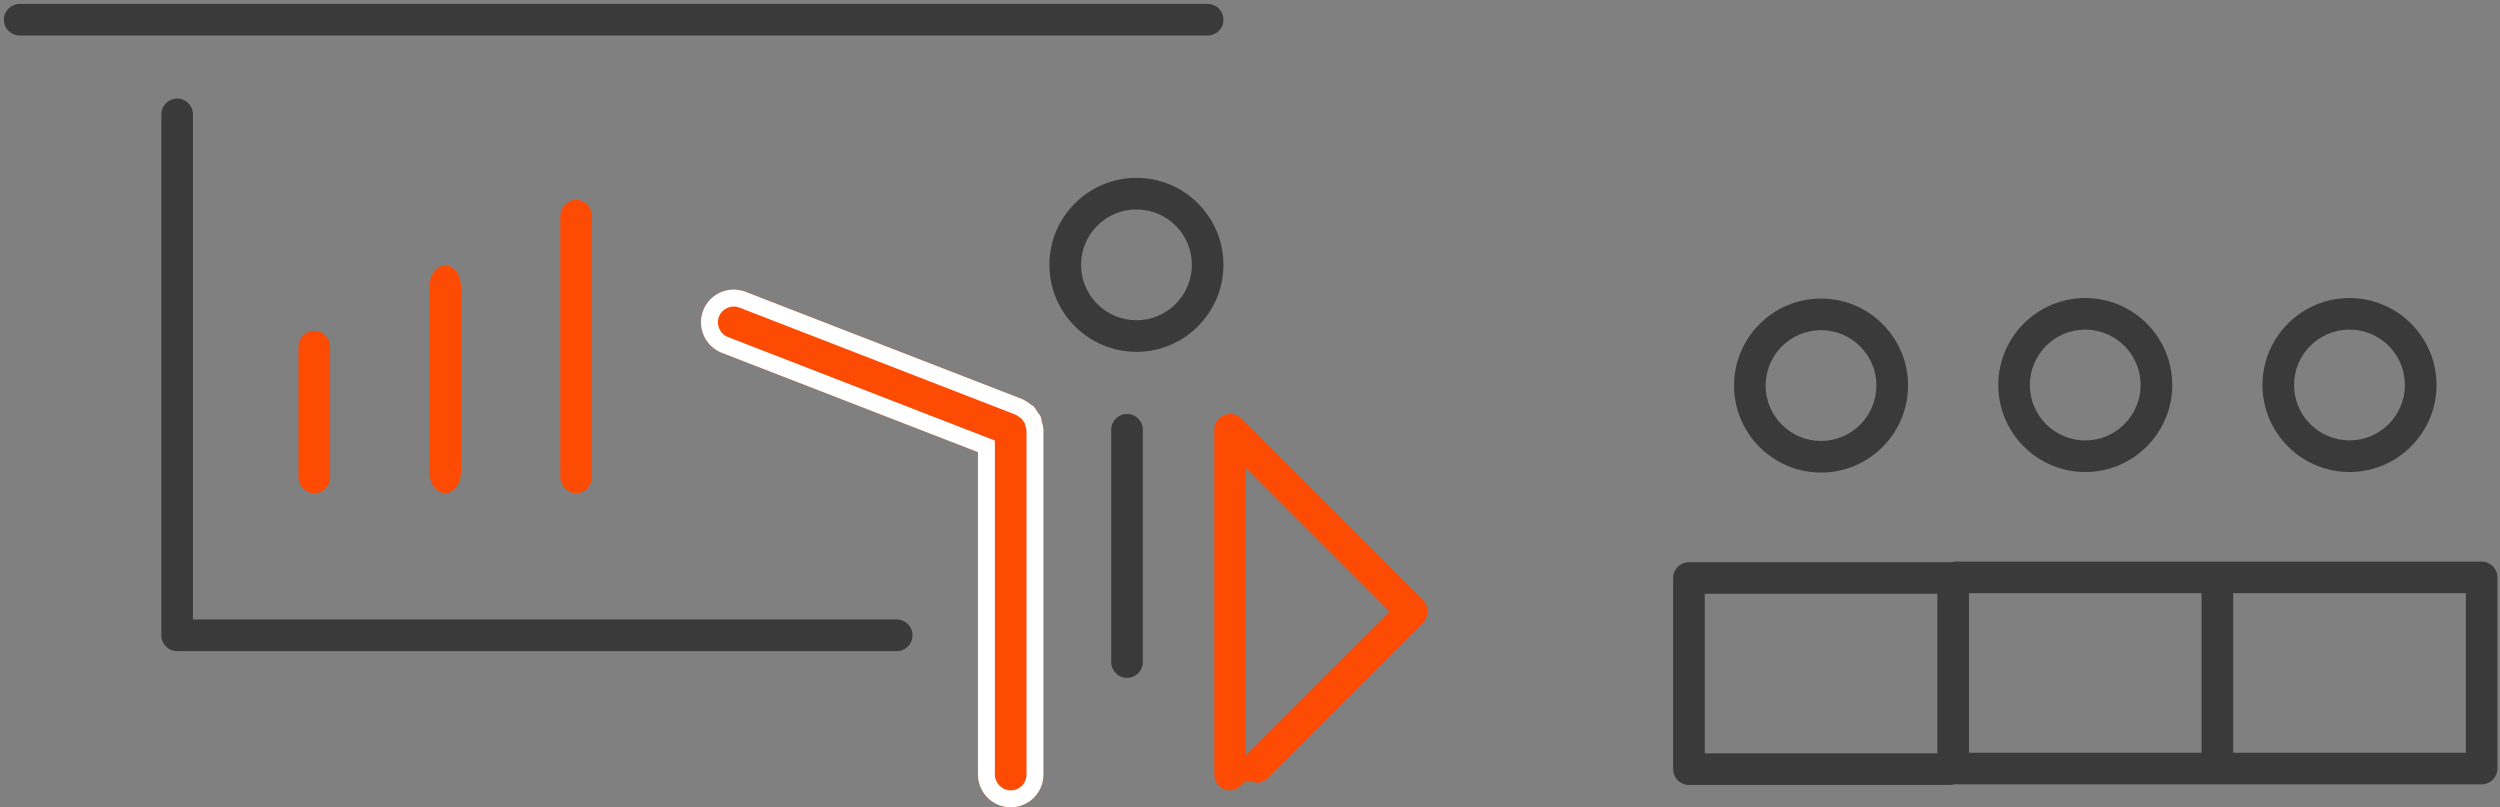
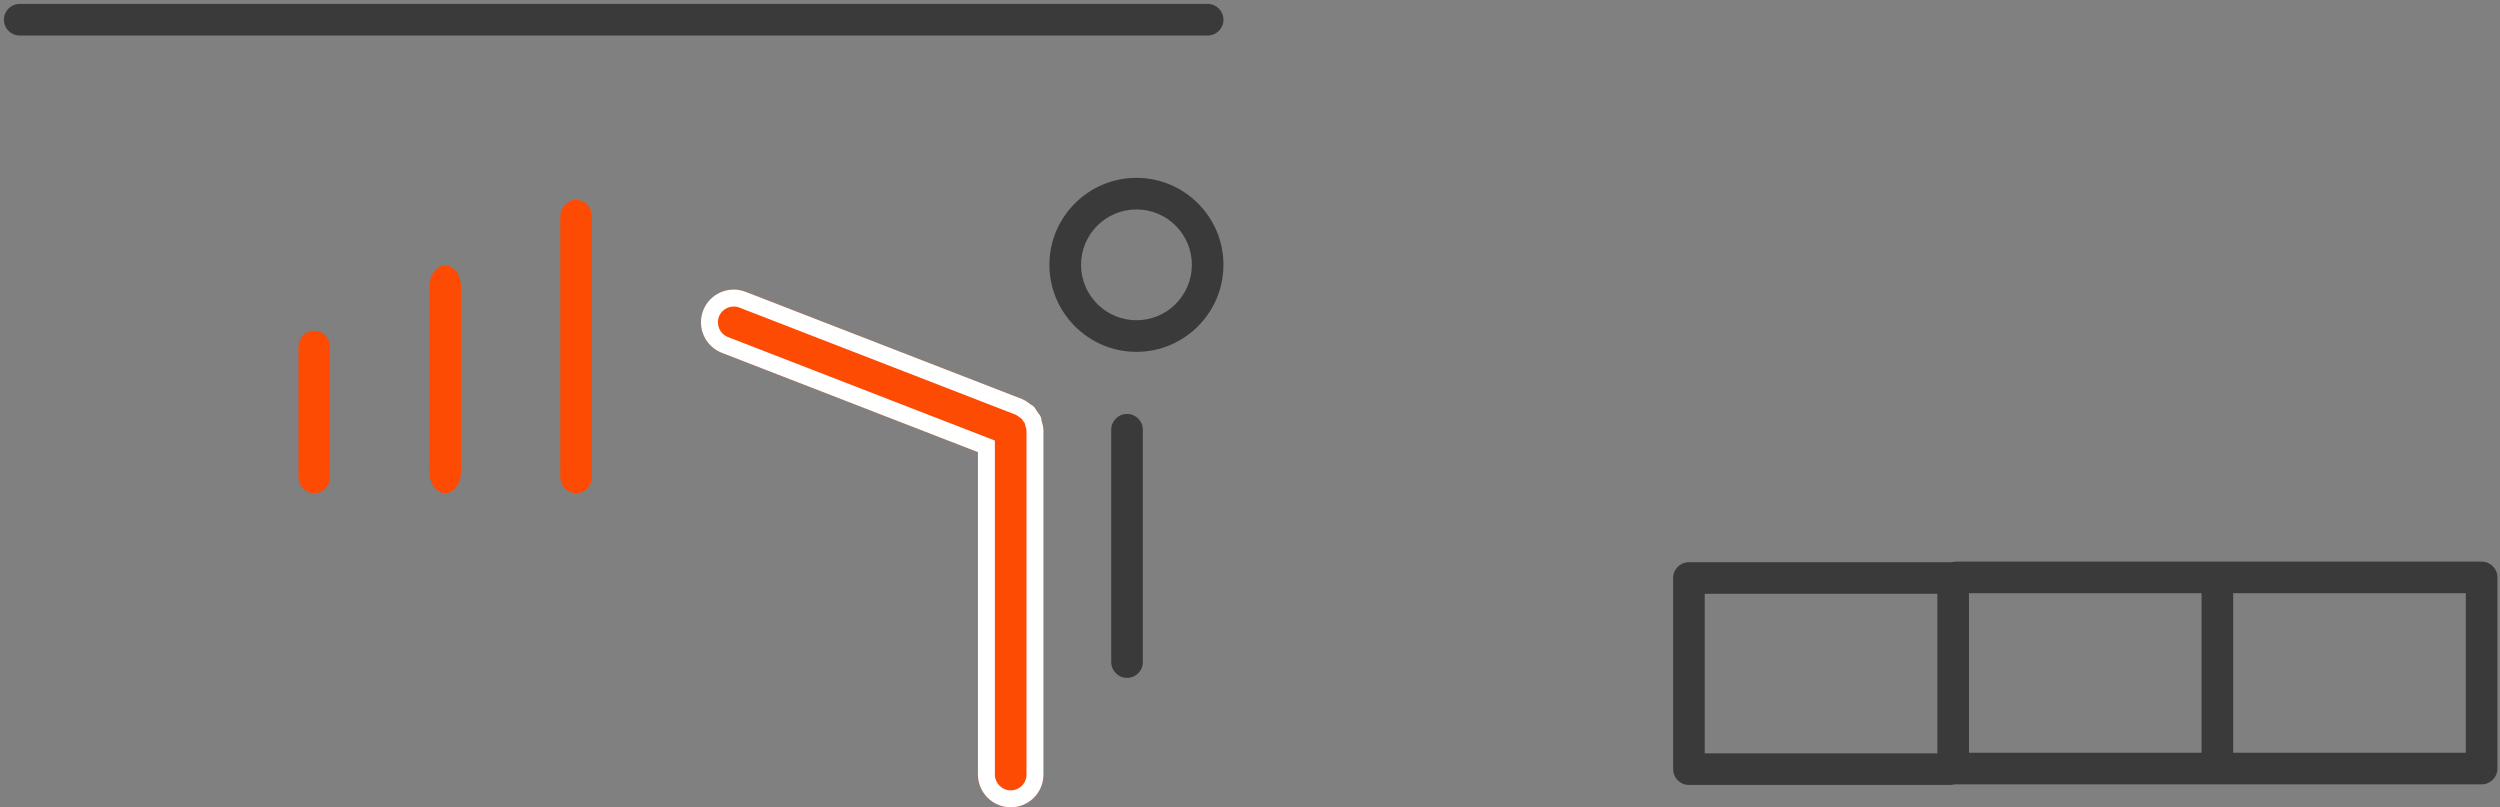
<svg xmlns="http://www.w3.org/2000/svg" width="192" height="62" viewBox="0 0 192 62" fill="none">
  <rect x="0" y="0" width="192" height="62" fill="#808080" stroke="none" />
  <path fill-rule="evenodd" clip-rule="evenodd" d="M91.536 20.341V20.339C91.536 17.992 89.632 16.085 87.28 16.085C84.927 16.085 83.024 17.995 83.024 20.339C83.024 22.689 84.937 24.595 87.28 24.595C89.628 24.595 91.532 22.687 91.536 20.341ZM87.277 13.658C90.961 13.658 93.961 16.656 93.961 20.339C93.961 24.022 90.961 27.022 87.277 27.022C83.594 27.022 80.594 24.022 80.594 20.339C80.594 16.656 83.593 13.658 87.277 13.658Z" fill="#3A3A3A" />
-   <path fill-rule="evenodd" clip-rule="evenodd" d="M139.856 36.293C136.173 36.293 133.175 33.293 133.175 29.609C133.175 25.928 136.173 22.928 139.856 22.928C143.54 22.928 146.539 25.928 146.539 29.609C146.539 33.293 143.539 36.293 139.856 36.293ZM139.853 33.865C142.204 33.865 144.109 31.952 144.109 29.609C144.109 27.265 142.203 25.356 139.853 25.356C137.506 25.356 135.6 27.266 135.6 29.609C135.6 31.962 137.51 33.865 139.853 33.865Z" fill="#3A3A3A" />
  <path fill-rule="evenodd" clip-rule="evenodd" d="M85.342 50.847V33.005C85.342 32.334 85.885 31.791 86.556 31.791C87.228 31.791 87.77 32.333 87.77 33.005V50.847C87.77 51.519 87.228 52.061 86.556 52.061C85.884 52.061 85.342 51.519 85.342 50.847Z" fill="#3A3A3A" />
-   <path fill-rule="evenodd" clip-rule="evenodd" d="M96.339 60.074L95.721 59.965L95.251 60.381C95.013 60.592 94.742 60.7 94.474 60.7C93.809 60.7 93.26 60.155 93.258 59.48V33.005C93.258 32.845 93.288 32.69 93.348 32.547C93.475 32.245 93.714 32.008 94.01 31.884C94.303 31.762 94.638 31.762 94.93 31.884L94.934 31.886C95.09 31.95 95.22 32.039 95.325 32.145L109.288 46.11C109.763 46.586 109.763 47.351 109.288 47.826L97.345 59.769L97.344 59.77C97.125 59.988 96.846 60.106 96.564 60.124L96.528 60.115C96.483 60.104 96.417 60.088 96.339 60.074ZM95.688 35.94V57.996L106.719 46.971L95.688 35.94Z" fill="#FD4B04" />
  <path d="M77.622 62C79.013 62 80.136 60.876 80.136 59.486V33.005C80.136 32.992 80.129 32.982 80.129 32.97C80.124 32.754 80.061 32.55 80 32.346C79.968 32.233 79.968 32.11 79.927 32.007C79.867 31.866 79.757 31.756 79.671 31.63C79.573 31.489 79.505 31.336 79.382 31.215C79.307 31.14 79.196 31.097 79.108 31.029C78.937 30.898 78.764 30.765 78.562 30.68C78.547 30.675 78.542 30.665 78.527 30.66L57.254 22.41C55.967 21.91 54.504 22.55 54.004 23.845C53.504 25.14 54.145 26.595 55.439 27.098L75.106 34.724V59.481C75.109 60.869 76.232 62 77.622 62Z" fill="#FD4B04" />
  <path fill-rule="evenodd" clip-rule="evenodd" d="M78.527 30.66C78.535 30.662 78.54 30.666 78.545 30.67C78.55 30.674 78.555 30.677 78.562 30.68C78.762 30.765 78.934 30.896 79.104 31.026L79.108 31.029C79.145 31.058 79.186 31.082 79.226 31.105C79.282 31.139 79.338 31.171 79.382 31.215C79.464 31.295 79.521 31.39 79.58 31.486C79.609 31.534 79.638 31.583 79.671 31.63C79.7 31.672 79.731 31.712 79.762 31.752C79.825 31.833 79.887 31.913 79.927 32.007C79.95 32.065 79.96 32.128 79.97 32.193C79.978 32.245 79.986 32.296 80 32.346L80.007 32.37C80.066 32.566 80.124 32.762 80.129 32.97C80.129 32.976 80.13 32.982 80.132 32.987C80.134 32.993 80.136 32.999 80.136 33.005V59.486C80.136 60.876 79.013 62 77.622 62C76.232 62 75.109 60.869 75.106 59.481V34.724L55.439 27.098C54.145 26.595 53.504 25.14 54.004 23.845C54.504 22.55 55.967 21.91 57.254 22.41L78.527 30.66ZM78.829 33.001C78.829 32.998 78.827 32.982 78.819 32.946C78.806 32.891 78.789 32.833 78.756 32.721L78.751 32.707C78.729 32.631 78.715 32.562 78.705 32.511C78.678 32.476 78.641 32.426 78.601 32.368C78.556 32.303 78.519 32.244 78.493 32.201L78.474 32.169C78.432 32.143 78.377 32.107 78.317 32.06C78.226 31.991 78.172 31.951 78.122 31.917C78.085 31.892 78.065 31.881 78.058 31.878C78.037 31.869 78.018 31.861 77.999 31.852C77.99 31.848 77.982 31.843 77.974 31.839L56.784 23.622C56.166 23.381 55.457 23.691 55.217 24.314C54.975 24.94 55.285 25.643 55.909 25.886L76.406 33.834L76.406 59.479C76.408 60.155 76.955 60.7 77.622 60.7C78.294 60.7 78.836 60.158 78.836 59.486V33.111C78.832 33.077 78.83 33.04 78.829 33.001Z" fill="white" />
-   <path fill-rule="evenodd" clip-rule="evenodd" d="M14.818 8.783V47.577H68.867C69.539 47.577 70.081 48.119 70.081 48.791C70.081 49.463 69.539 50.005 68.867 50.005H13.604C12.932 50.005 12.391 49.463 12.391 48.791V8.783C12.391 8.111 12.932 7.57 13.604 7.57C14.277 7.57 14.818 8.111 14.818 8.783Z" fill="#3A3A3A" />
  <path fill-rule="evenodd" clip-rule="evenodd" d="M1.514 2.727C0.842 2.727 0.3 2.186 0.3 1.514C0.3 0.842 0.843 0.3 1.514 0.3H92.747C93.419 0.3 93.961 0.842 93.961 1.514C93.961 2.186 93.419 2.727 92.747 2.727H1.514Z" fill="#3A3A3A" />
  <path fill-rule="evenodd" clip-rule="evenodd" d="M35.405 22.041V36.22C35.405 37.349 34.671 37.884 34.191 37.884C33.713 37.884 32.978 37.35 32.978 36.217V22.041C32.978 20.908 33.713 20.374 34.191 20.374C34.67 20.374 35.405 20.908 35.405 22.041Z" fill="#FD4B04" />
  <path fill-rule="evenodd" clip-rule="evenodd" d="M45.46 16.639V36.594C45.46 37.344 44.882 37.884 44.246 37.884C43.611 37.884 43.032 37.345 43.032 36.592V16.639C43.032 15.886 43.611 15.347 44.246 15.347C44.881 15.347 45.46 15.886 45.46 16.639Z" fill="#FD4B04" />
  <path fill-rule="evenodd" clip-rule="evenodd" d="M25.35 26.68V36.605C25.35 37.343 24.777 37.883 24.137 37.883C23.495 37.883 22.923 37.344 22.923 36.605V26.68C22.923 25.941 23.495 25.402 24.137 25.402C24.778 25.402 25.35 25.941 25.35 26.68Z" fill="#FD4B04" />
  <path fill-rule="evenodd" clip-rule="evenodd" d="M190.589 60.238H150.133L150.048 60.249C149.973 60.259 149.908 60.273 149.86 60.285H129.711C129.038 60.285 128.497 59.745 128.497 59.072V44.389C128.497 43.717 129.039 43.176 129.711 43.176H149.847L149.912 43.169C150.004 43.16 150.082 43.144 150.137 43.131H190.589C191.262 43.131 191.803 43.67 191.803 44.344V59.024C191.803 59.698 191.262 60.238 190.589 60.238ZM171.51 57.81H189.375V45.558H171.51V57.81ZM151.217 57.81H169.08V45.558H151.217V57.81ZM148.787 45.603H130.924V57.858H148.787V45.603Z" fill="#3A3A3A" />
-   <path fill-rule="evenodd" clip-rule="evenodd" d="M160.149 36.252C156.466 36.252 153.468 33.251 153.468 29.569C153.468 25.888 156.465 22.888 160.149 22.888C163.832 22.888 166.829 25.888 166.829 29.569C166.829 33.251 163.831 36.252 160.149 36.252ZM160.146 33.825C162.495 33.825 164.4 31.911 164.4 29.569C164.4 27.219 162.492 25.315 160.146 25.315C157.799 25.315 155.893 27.225 155.893 29.569C155.893 31.917 157.799 33.825 160.146 33.825Z" fill="#3A3A3A" />
-   <path fill-rule="evenodd" clip-rule="evenodd" d="M173.758 29.569C173.758 25.888 176.758 22.888 180.439 22.888C184.125 22.888 187.125 25.888 187.125 29.569C187.125 33.25 184.125 36.252 180.439 36.252C176.758 36.252 173.758 33.25 173.758 29.569ZM176.183 29.564C176.183 31.918 178.097 33.82 180.439 33.82C182.787 33.82 184.697 31.915 184.697 29.564C184.697 27.213 182.785 25.313 180.439 25.313C178.09 25.313 176.183 27.221 176.183 29.564Z" fill="#3A3A3A" />
</svg>